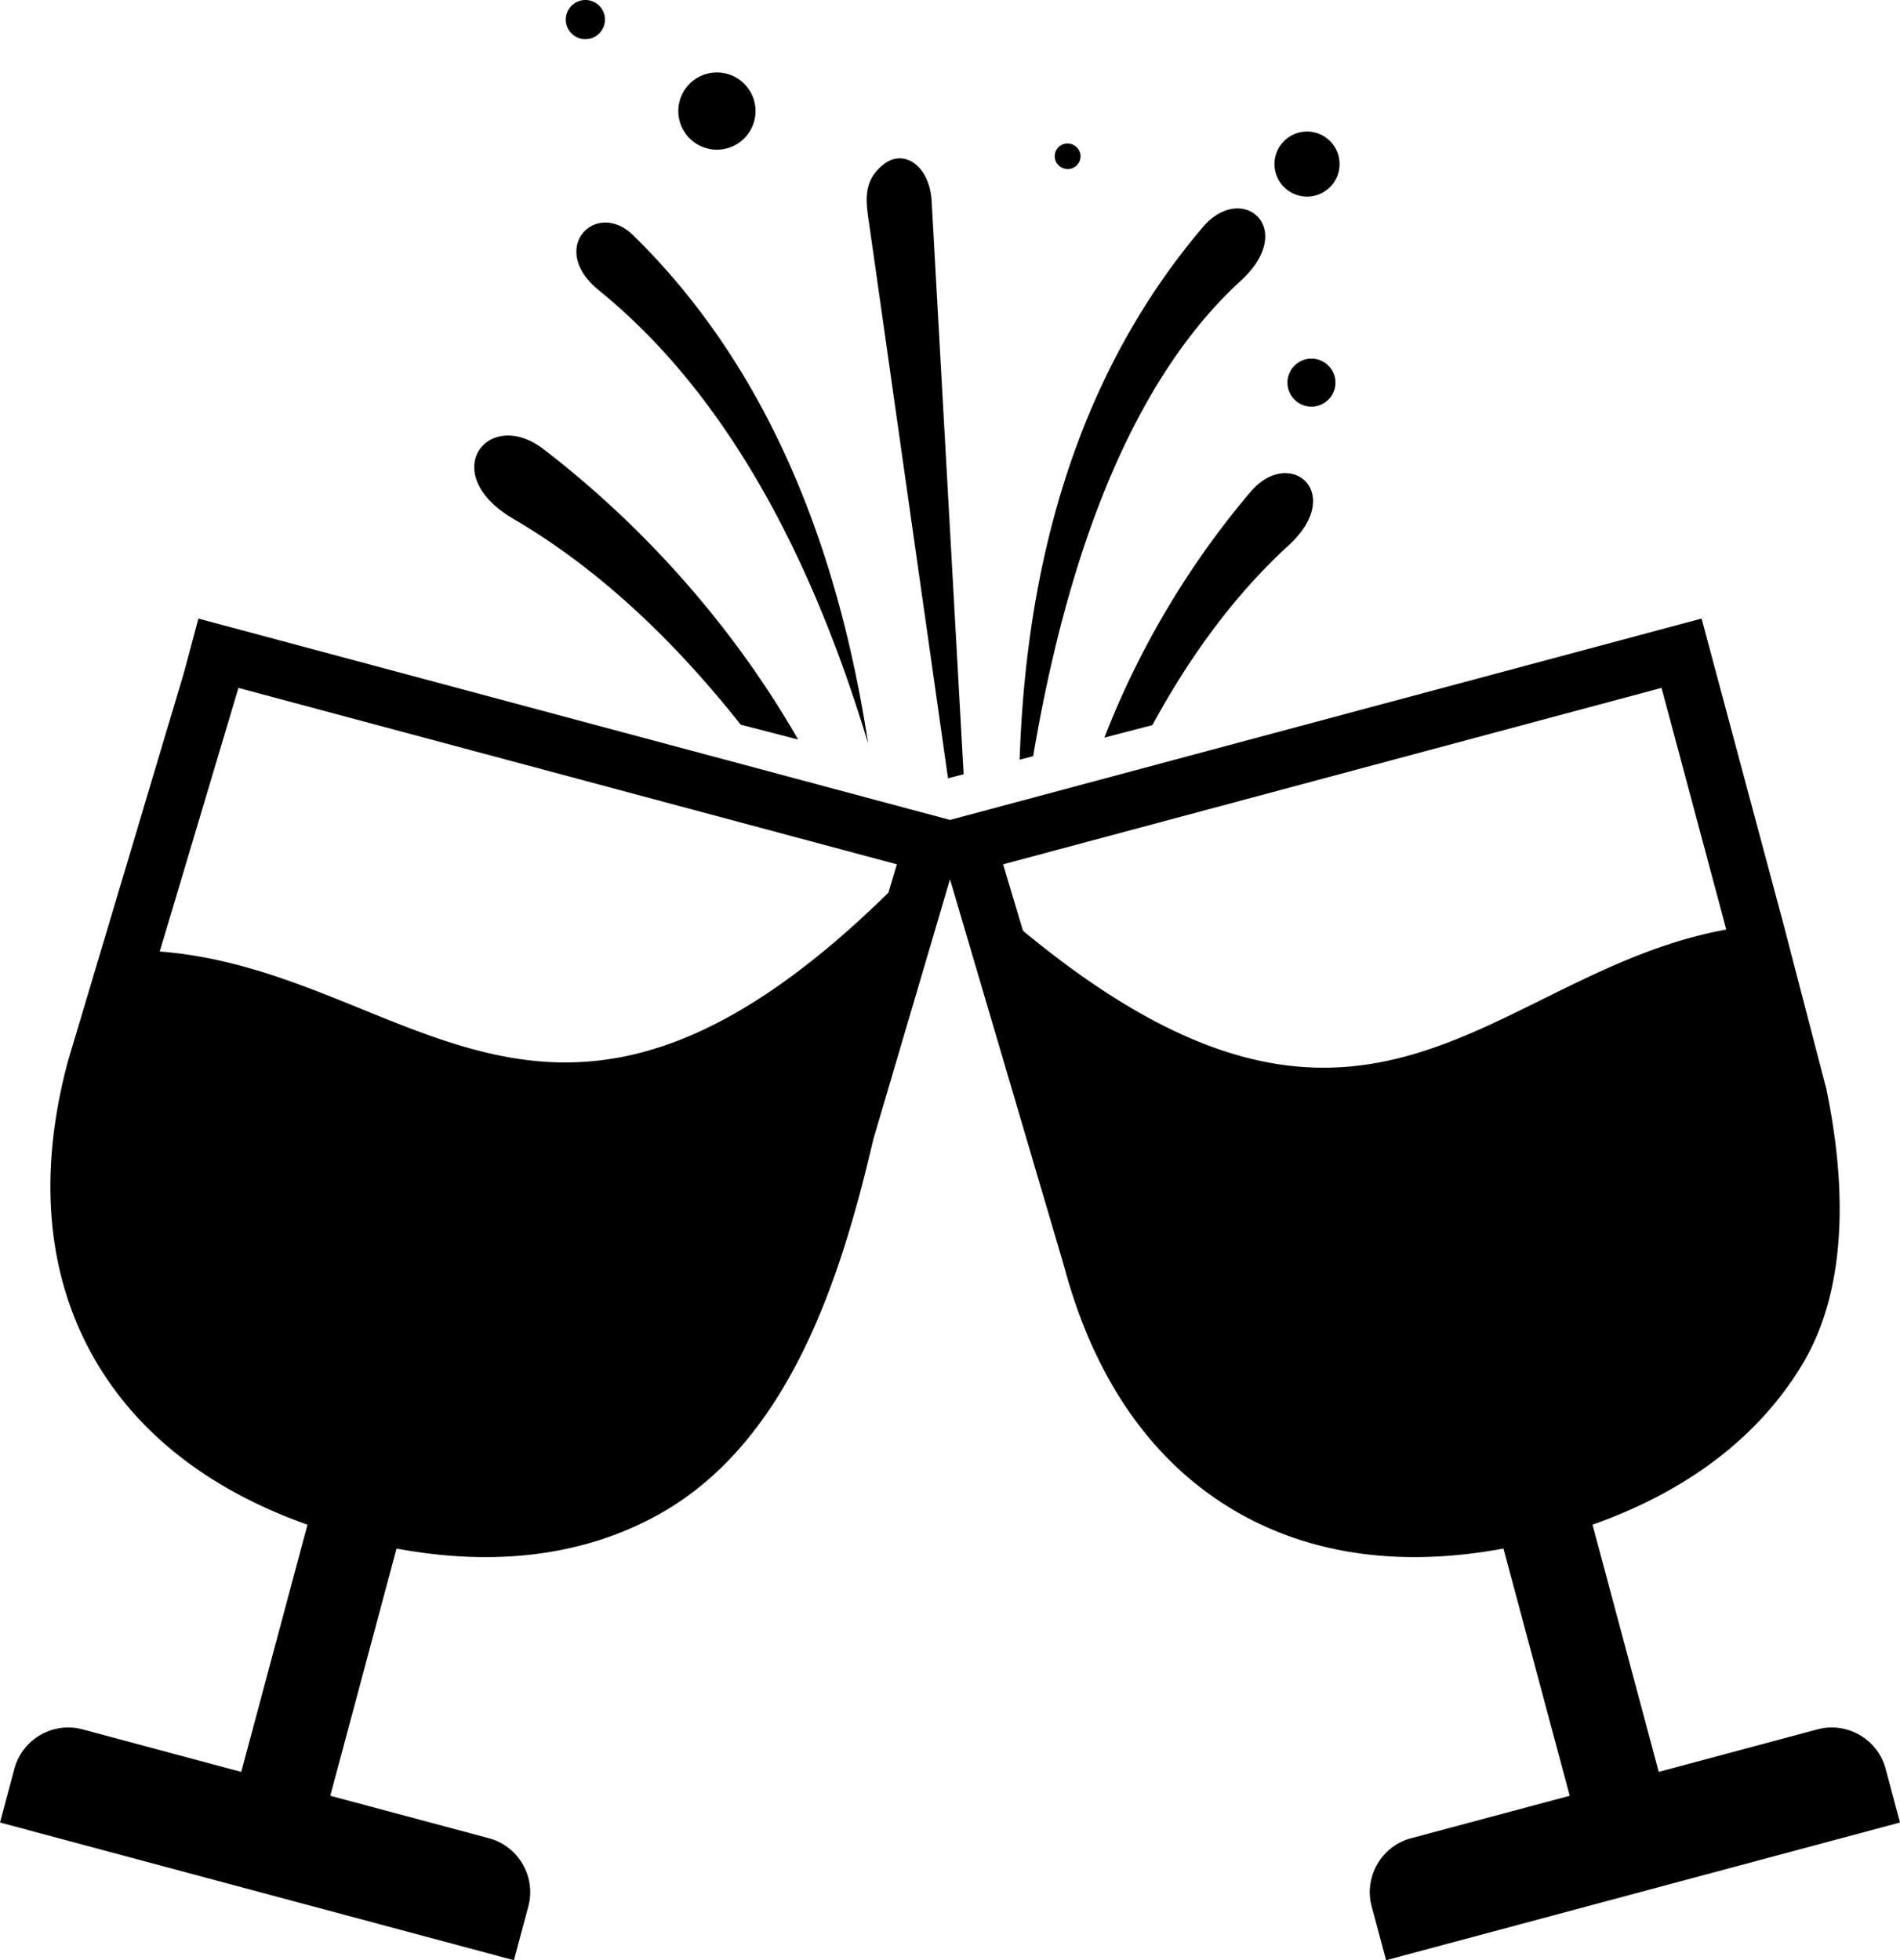
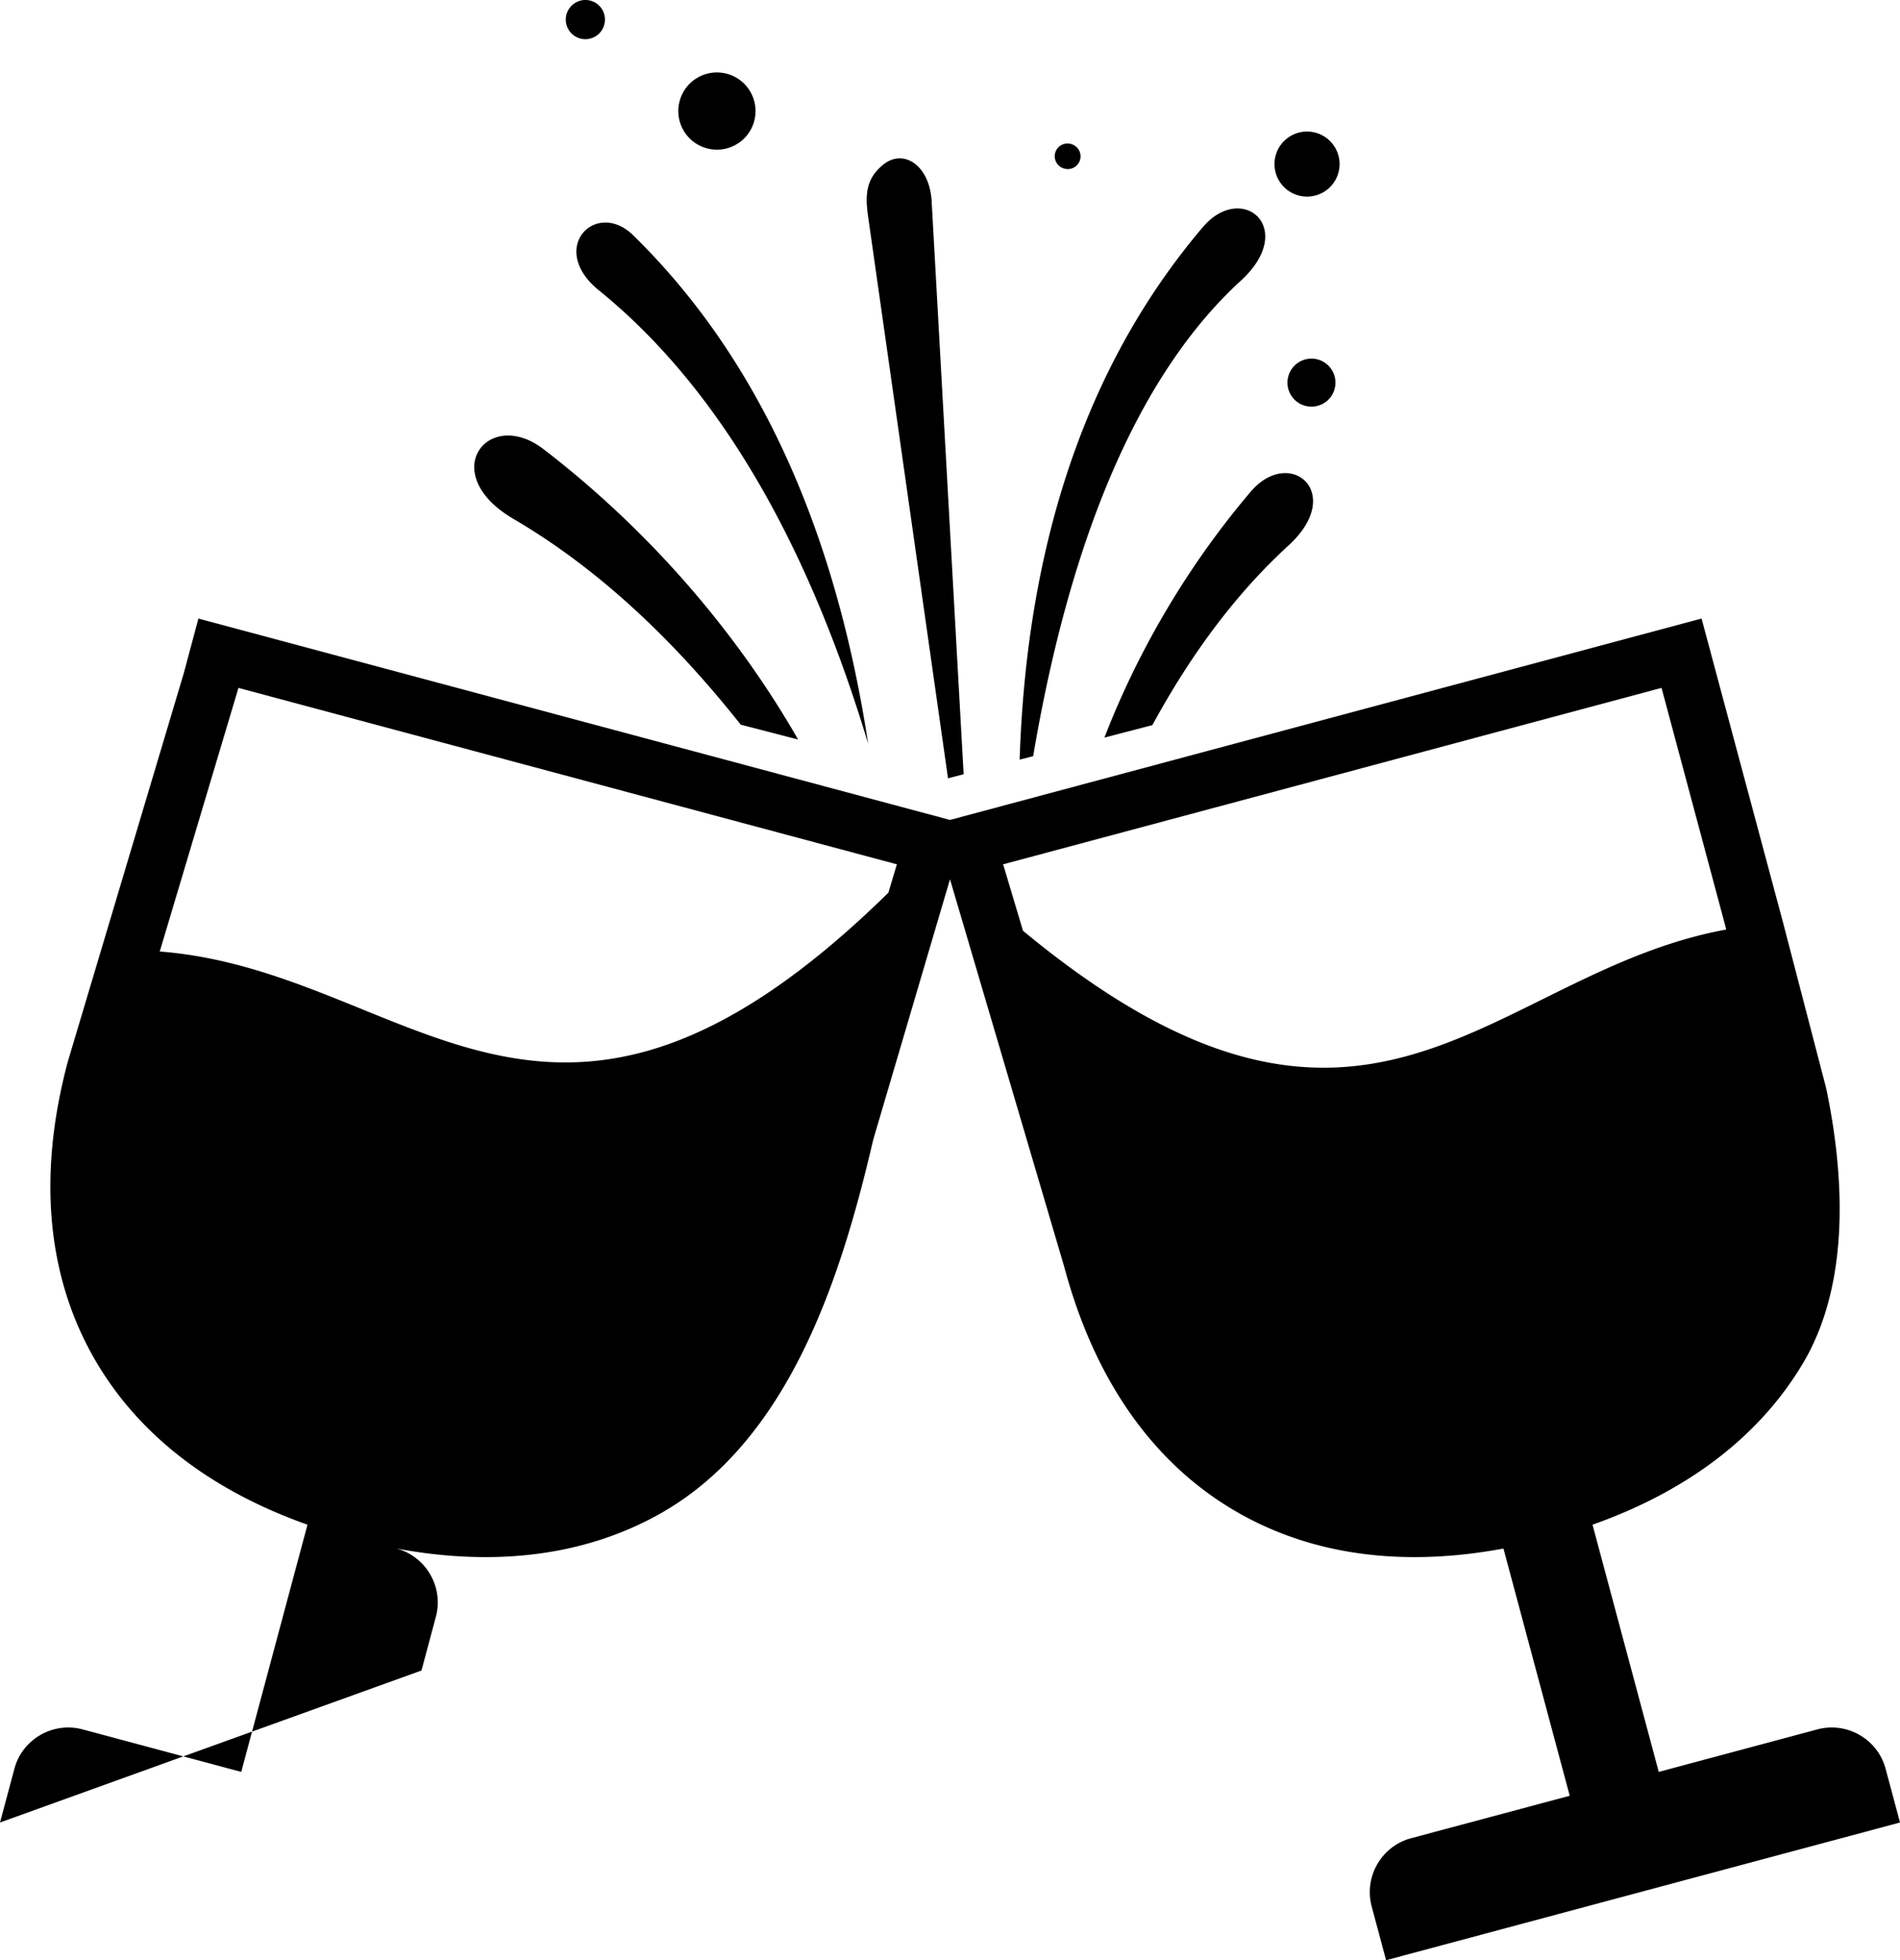
<svg xmlns="http://www.w3.org/2000/svg" shape-rendering="geometricPrecision" text-rendering="geometricPrecision" image-rendering="optimizeQuality" fill-rule="evenodd" clip-rule="evenodd" viewBox="0 0 496 511.73">
-   <path d="m415.73 398.03 17.29 64.54 41.42-11.1c7.72-2.07 15.73 2.55 17.8 10.27l3.76 14.04-134.16 35.95-3.76-14.04c-2.07-7.72 2.55-15.73 10.27-17.8l41.43-11.09-17.3-64.54c-26.14 4.87-49.36 1.74-68.53-8.95-21.99-12.26-37.94-34.01-46.12-64.57L248 229.54l-20.05 68.01c-8.45 36.36-22.1 78.91-55.9 97.76-19.17 10.69-42.39 13.82-68.53 8.95l-17.3 64.54 41.43 11.09c7.72 2.07 12.34 10.08 10.27 17.8l-3.76 14.04L0 475.78l3.76-14.04c2.07-7.72 10.08-12.34 17.8-10.27l41.42 11.1 17.29-64.54c-24.99-8.84-43.6-23.14-54.88-42.04-12.87-21.53-15.87-48.29-7.66-78.94l30.24-101.28 3.83-14.29L248 214.05l196.2-52.57 3.83 14.29 17.5 65.3 11.21 43.08c5.6 26.82 5.15 52.96-6.13 71.84-11.28 18.9-29.89 33.2-54.88 42.04zM267.05 242.98c90.2 74.66 121.66 11.02 183.6-.32l-16.9-63.08-171.88 46.06 5.18 17.34zm-35.13-9.94C143.61 319.68 107.4 253.47 41.7 248.4l20.55-68.82 171.88 46.06-2.21 7.4zm94.56-104.66c-16.24 19.12-29.3 41.23-38.17 64.18l12.52-3.26c9.9-18.2 21.59-34.13 35.55-46.91 14.96-13.7.33-26.02-9.9-14.01zM279.62 37.6a3.328 3.328 0 1 1-1.89 6.38 3.334 3.334 0 0 1-2.25-4.14 3.332 3.332 0 0 1 4.14-2.24zm63.99-2.91a8.49 8.49 0 0 1 5.74 10.55c-1.33 4.5-6.06 7.07-10.55 5.74a8.49 8.49 0 0 1-5.74-10.55c1.34-4.5 6.05-7.07 10.55-5.74zm.53 59.19c3.31.99 5.21 4.47 4.22 7.79-.97 3.31-4.45 5.21-7.78 4.23-3.31-.98-5.2-4.46-4.23-7.78.99-3.32 4.47-5.22 7.79-4.24zM154.27.21a5.1 5.1 0 0 1 3.44 6.35c-.8 2.71-3.64 4.26-6.34 3.46a5.108 5.108 0 0 1-3.46-6.35c.8-2.71 3.65-4.26 6.36-3.46zm35.74 19.12c5.34 1.58 8.38 7.18 6.81 12.52-1.58 5.34-7.18 8.39-12.52 6.81-5.34-1.58-8.39-7.19-6.81-12.52 1.58-5.34 7.18-8.39 12.52-6.81zm40.73 23.52c5.26-4.09 12.17.4 12.5 10.23l8.32 149.04-4.08 1.06-20.5-144.15c-.87-6.07-2.04-11.68 3.76-16.18zm-65.48 18.54c28.24 27.61 51.68 69.3 61.37 132.75-18.15-60.37-43.72-96.82-70.26-118.32-13.57-10.99-.81-23.91 8.89-14.43zm148.75-2.1c-26.8 31.55-45.77 76.01-47.83 139.03l3.53-.92c10.27-60.63 29.15-101.17 54.19-124.1 14.96-13.7.32-26.03-9.89-14.01zm-172.15 57.95c27.01 20.73 50.08 47.17 66.49 75.82l-14.98-3.88c-17.68-22.31-37.26-40.79-59.29-53.69-20.27-11.84-6.72-29.35 7.78-18.25z" />
+   <path d="m415.73 398.03 17.29 64.54 41.42-11.1c7.72-2.07 15.73 2.55 17.8 10.27l3.76 14.04-134.16 35.95-3.76-14.04c-2.07-7.72 2.55-15.73 10.27-17.8l41.43-11.09-17.3-64.54c-26.14 4.87-49.36 1.74-68.53-8.95-21.99-12.26-37.94-34.01-46.12-64.57L248 229.54l-20.05 68.01c-8.45 36.36-22.1 78.91-55.9 97.76-19.17 10.69-42.39 13.82-68.53 8.95c7.72 2.07 12.34 10.08 10.27 17.8l-3.76 14.04L0 475.78l3.76-14.04c2.07-7.72 10.08-12.34 17.8-10.27l41.42 11.1 17.29-64.54c-24.99-8.84-43.6-23.14-54.88-42.04-12.87-21.53-15.87-48.29-7.66-78.94l30.24-101.28 3.83-14.29L248 214.05l196.2-52.57 3.83 14.29 17.5 65.3 11.21 43.08c5.6 26.82 5.15 52.96-6.13 71.84-11.28 18.9-29.89 33.2-54.88 42.04zM267.05 242.98c90.2 74.66 121.66 11.02 183.6-.32l-16.9-63.08-171.88 46.06 5.18 17.34zm-35.13-9.94C143.61 319.68 107.4 253.47 41.7 248.4l20.55-68.82 171.88 46.06-2.21 7.4zm94.56-104.66c-16.24 19.12-29.3 41.23-38.17 64.18l12.52-3.26c9.9-18.2 21.59-34.13 35.55-46.91 14.96-13.7.33-26.02-9.9-14.01zM279.62 37.6a3.328 3.328 0 1 1-1.89 6.38 3.334 3.334 0 0 1-2.25-4.14 3.332 3.332 0 0 1 4.14-2.24zm63.99-2.91a8.49 8.49 0 0 1 5.74 10.55c-1.33 4.5-6.06 7.07-10.55 5.74a8.49 8.49 0 0 1-5.74-10.55c1.34-4.5 6.05-7.07 10.55-5.74zm.53 59.19c3.31.99 5.21 4.47 4.22 7.79-.97 3.31-4.45 5.21-7.78 4.23-3.31-.98-5.2-4.46-4.23-7.78.99-3.32 4.47-5.22 7.79-4.24zM154.27.21a5.1 5.1 0 0 1 3.44 6.35c-.8 2.71-3.64 4.26-6.34 3.46a5.108 5.108 0 0 1-3.46-6.35c.8-2.71 3.65-4.26 6.36-3.46zm35.74 19.12c5.34 1.58 8.38 7.18 6.81 12.52-1.58 5.34-7.18 8.39-12.52 6.81-5.34-1.58-8.39-7.19-6.81-12.52 1.58-5.34 7.18-8.39 12.52-6.81zm40.73 23.52c5.26-4.09 12.17.4 12.5 10.23l8.32 149.04-4.08 1.06-20.5-144.15c-.87-6.07-2.04-11.68 3.76-16.18zm-65.48 18.54c28.24 27.61 51.68 69.3 61.37 132.75-18.15-60.37-43.72-96.82-70.26-118.32-13.57-10.99-.81-23.91 8.89-14.43zm148.75-2.1c-26.8 31.55-45.77 76.01-47.83 139.03l3.53-.92c10.27-60.63 29.15-101.17 54.19-124.1 14.96-13.7.32-26.03-9.89-14.01zm-172.15 57.95c27.01 20.73 50.08 47.17 66.49 75.82l-14.98-3.88c-17.68-22.31-37.26-40.79-59.29-53.69-20.27-11.84-6.72-29.35 7.78-18.25z" />
</svg>